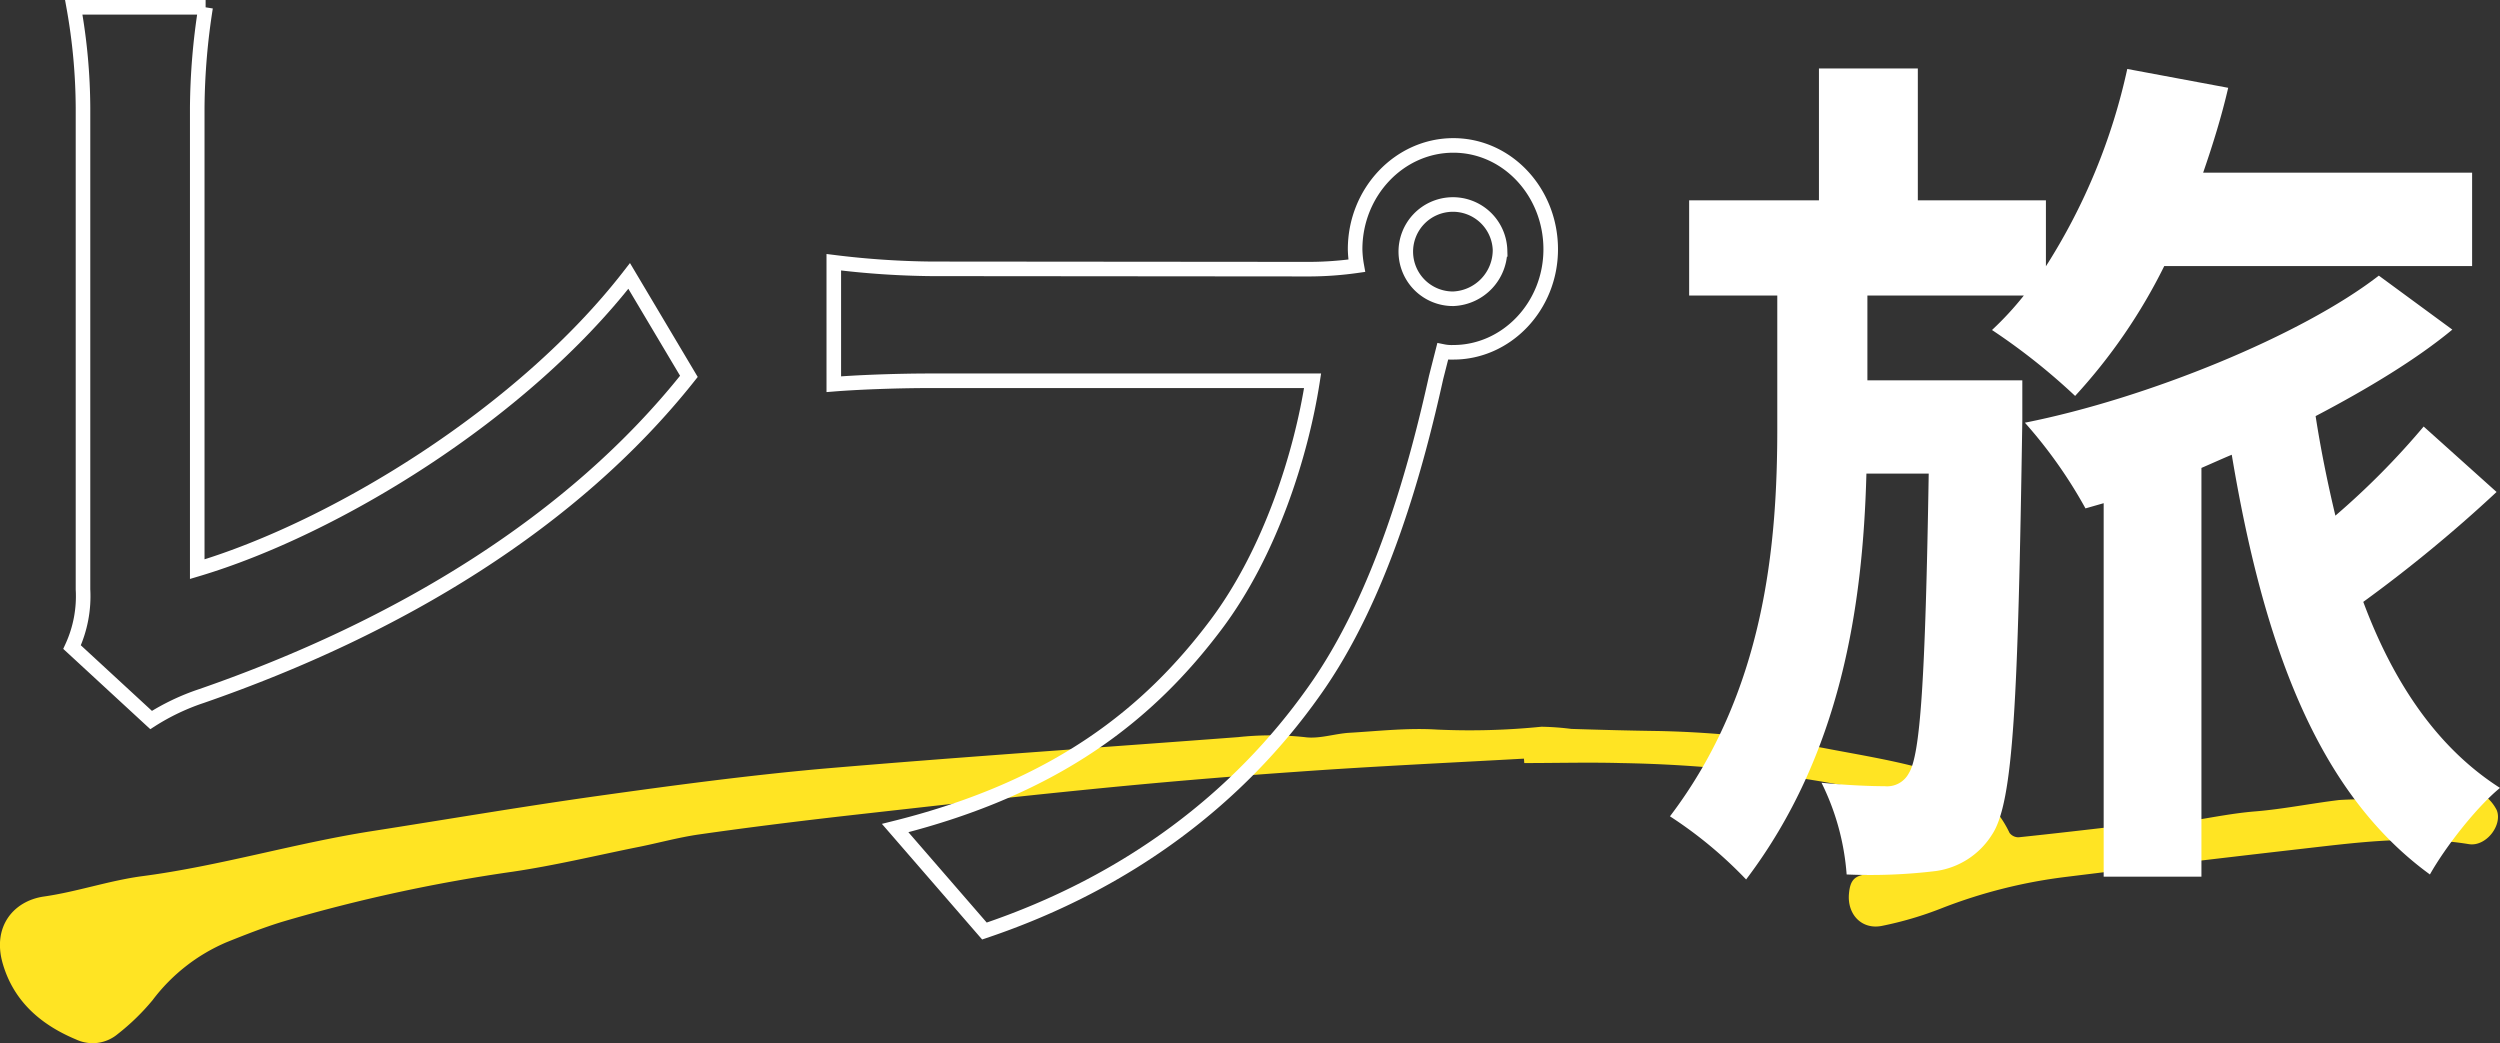
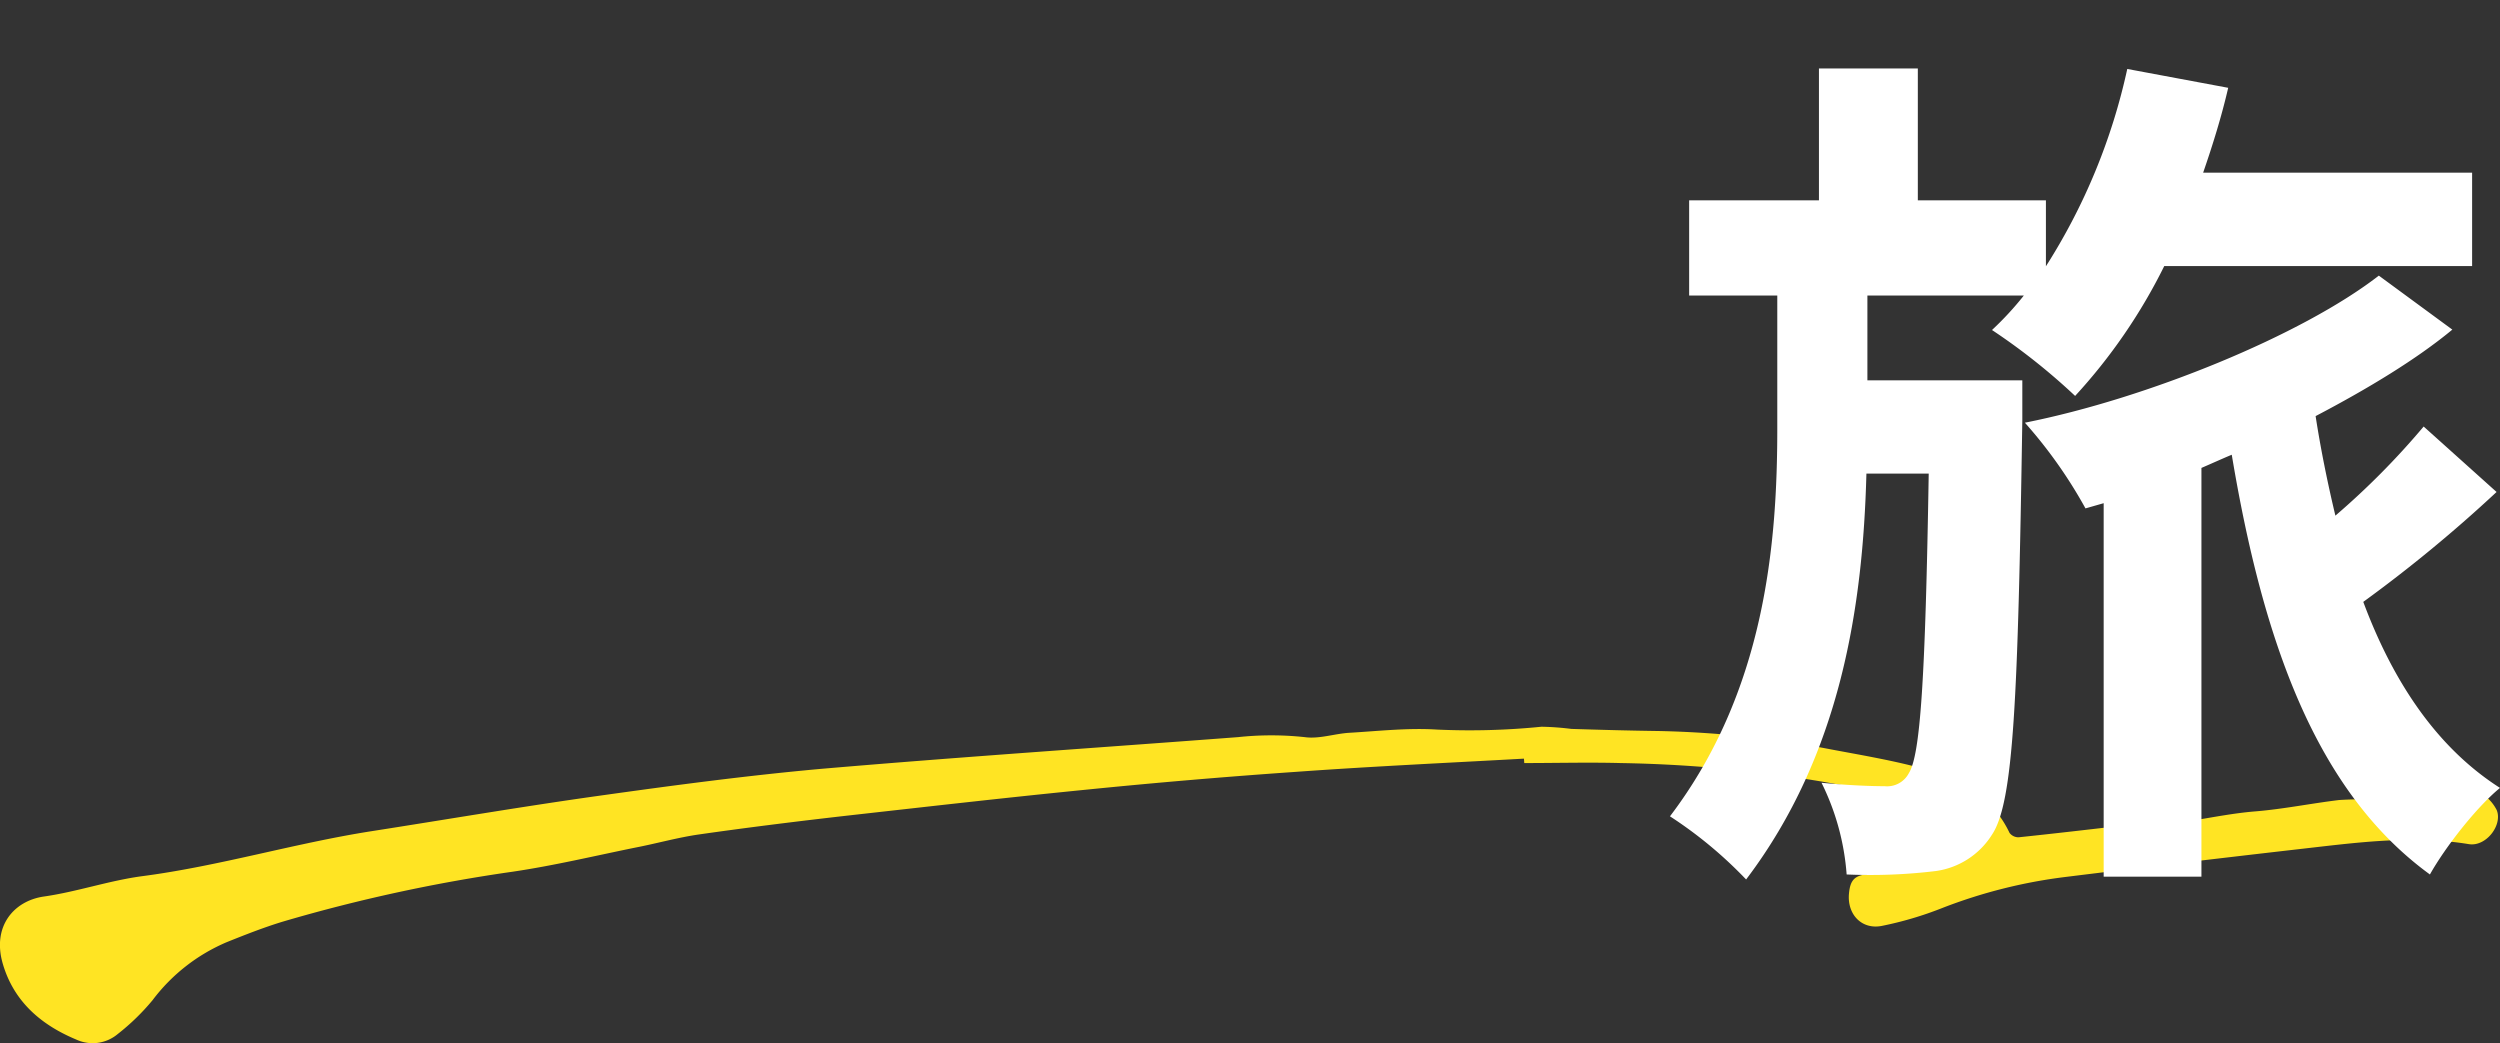
<svg xmlns="http://www.w3.org/2000/svg" viewBox="0 0 379.23 158.26">
  <rect x="0" y="0" width="379.23" height="158.26" fill="#333333" stroke="none" />
  <defs>
    <style>.cls-1{fill:#ffe423;}.cls-2{fill:none;stroke:#fff;stroke-miterlimit:10;stroke-width:2.21px;}.cls-3{fill:#fff;}</style>
  </defs>
  <g id="レイヤー_2" data-name="レイヤー 2">
    <g id="レイヤー_8" data-name="レイヤー 8">
      <g id="レイヤー_4" data-name="レイヤー 4">
        <path class="cls-1" d="M231.17,115.08c-11.51.64-23,1.17-34.53,2q-16,1.11-31.89,2.71c-12.28,1.22-24.55,2.63-36.81,4-7.32.84-14.63,1.75-21.91,2.79-3.26.47-6.45,1.38-9.68,2-6.14,1.25-12.25,2.71-18.44,3.63a247.25,247.25,0,0,0-35,7.59c-2.89.88-5.73,2-8.52,3.12a27.56,27.56,0,0,0-11.24,8.79,34.12,34.12,0,0,1-5.31,5.16,5.91,5.91,0,0,1-6.3.81C6.2,155.45,2.1,151.91.43,146.22S2.1,136.66,6.63,136c5-.71,9.91-2.42,14.93-3.09,11.77-1.54,23.12-5,34.83-6.83s23.29-3.81,35-5.44c11-1.54,22-3,33.05-4,21.09-1.81,42.22-3.22,63.33-4.82a47.37,47.37,0,0,1,10.17,0c2.16.3,4.47-.52,6.72-.66,4.43-.26,8.9-.77,13.3-.49a109.06,109.06,0,0,0,15.87-.43,41.12,41.12,0,0,1,4.53.33c4.42.14,8.85.26,13.27.32a153.78,153.78,0,0,1,26.13,2.79c4.94.93,9.92,1.76,14.74,3.14,5.28,1.5,9.83,4.26,12.33,9.52a1.69,1.69,0,0,0,1.38.67c5.38-.56,10.74-1.19,16.11-1.81a3.45,3.45,0,0,1,.64,0c6.51.39,12.76-1.61,19.17-2.12,4.25-.35,8.45-1.21,12.68-1.72a45.9,45.9,0,0,1,4.84-.07,10,10,0,0,0,1.45,0c2.06-.3,4.12-.64,6.17-1a40.48,40.48,0,0,0,4.29-.76,6.43,6.43,0,0,1,7.17,3.35c.93,2.27-1.61,5.59-4.22,5.17-8.81-1.44-17.51-.17-26.22.81q-17.43,2-34.83,4.15a77.82,77.82,0,0,0-18.84,4.73,53.37,53.37,0,0,1-9.15,2.71c-3.07.61-5.27-1.75-5-4.86.19-2.14.88-2.84,3.06-3,4.58-.25,8.9-1.21,12.56-4.2a15.35,15.35,0,0,0,1.23-1c1.25-1.31,1.11-2.1-.44-3-4.36-2.6-9.26-3.6-14.12-4.64a202.56,202.56,0,0,0-36.93-4c-4.87-.13-9.74,0-14.61,0Z" />
-         <path class="cls-2" d="M10.93,98.16a18.47,18.47,0,0,0,1.66-8.76V16.34a88.38,88.38,0,0,0-1.4-15.23h20a101.38,101.38,0,0,0-1.27,15.23v70c20.78-6.2,49.21-23.46,65.52-44.48l9.06,15.23C87,79.16,60.52,95.2,30.57,105.58a34.37,34.37,0,0,0-7.65,3.64Z" />
-         <path class="cls-2" d="M198.74,40.83a52.51,52.51,0,0,0,7.07-.52,15.91,15.91,0,0,1-.25-2.5c0-8.66,6.71-15.75,14.9-15.75s14.77,7.09,14.77,15.75-6.7,15.63-14.77,15.63a6.69,6.69,0,0,1-1.61-.13l-1,3.93C215,70.11,209.66,90.46,199.23,105c-11.17,15.75-27.68,28.75-49.9,36.23l-13.54-15.62c24.71-6.17,38.61-17.46,48.67-30.85,8.19-10.9,12.91-25.73,14.65-37H141.26c-5.71,0-11.55.26-14.78.52V39.78a129.77,129.77,0,0,0,14.78,1Zm28.8-3a7.15,7.15,0,1,0-7.08,7.49A7.4,7.4,0,0,0,227.54,37.81Z" />
        <path class="cls-3" d="M306.77,63.73c-.66,42.4-1.32,58-4.6,62.88a12,12,0,0,1-8.53,5.52,82.6,82.6,0,0,1-13.52.52,37.41,37.41,0,0,0-3.81-13.91c4.07.39,7.48.52,9.58.52a3.72,3.72,0,0,0,3.68-2c1.71-2.75,2.49-13.91,3-45.42h-9.45c-.53,19.95-3.81,42.53-18.25,61.57a64.24,64.24,0,0,0-11.55-9.58c14.44-19,16.28-41.36,16.28-58.82V44.83H256.23V30.39h19.69v-20h15v20h19.43v10a92,92,0,0,0,12.34-29.93L338,13.32C337,17.65,335.65,22,334.2,26.19H375V40.36H328.3a84.21,84.21,0,0,1-13.52,19.7,95.32,95.32,0,0,0-12.61-10A47.39,47.39,0,0,0,307,44.83H283.27V57.69h23.5Zm71.94,10.9A214.46,214.46,0,0,1,358.49,91.3c4.6,12.34,11.29,22.19,20.74,28.22-3.54,2.89-8.27,8.93-10.63,13.13-17.33-12.6-25.34-35.44-30.06-63.67-1.58.66-3,1.31-4.6,2v62H319.11V76.33l-2.76.79a71.28,71.28,0,0,0-9.19-13c18.51-3.67,42-13.25,53.69-22.31L372,50c-5.38,4.46-12.73,8.92-20.74,13.12.79,5.12,1.84,10.24,3,15.1a117,117,0,0,0,13.39-13.52Z" />
      </g>
    </g>
  </g>
</svg>